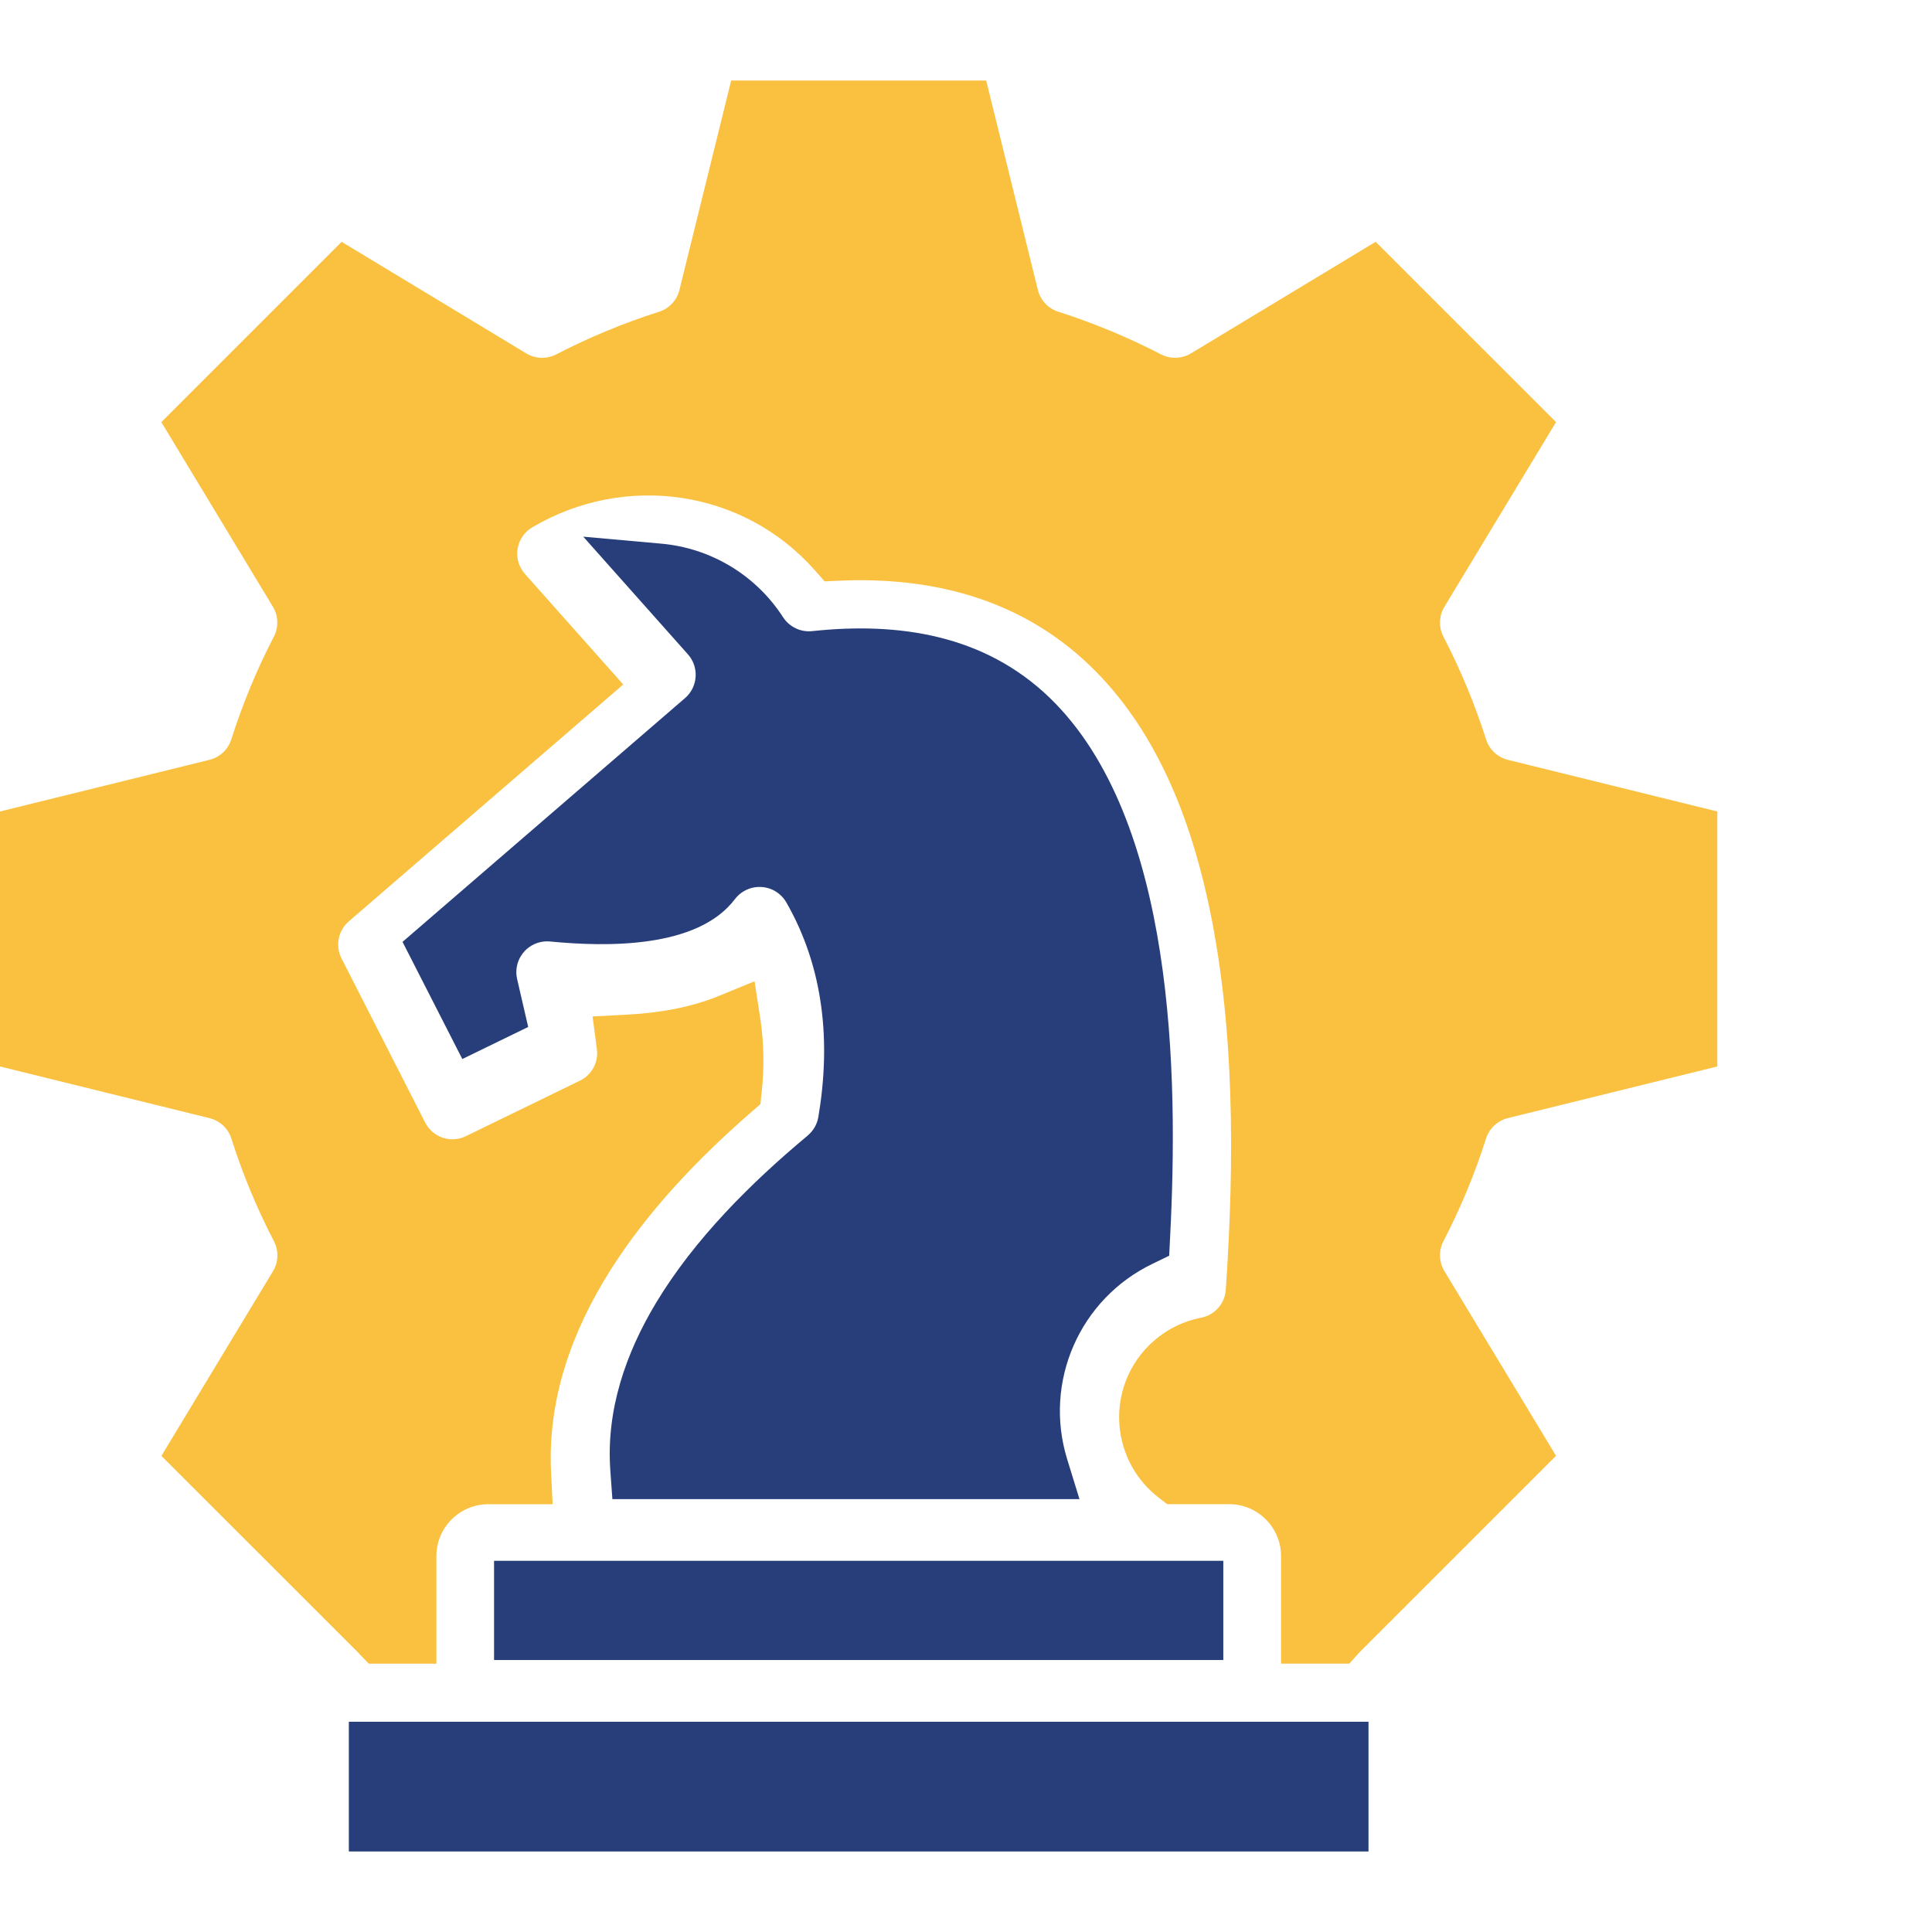
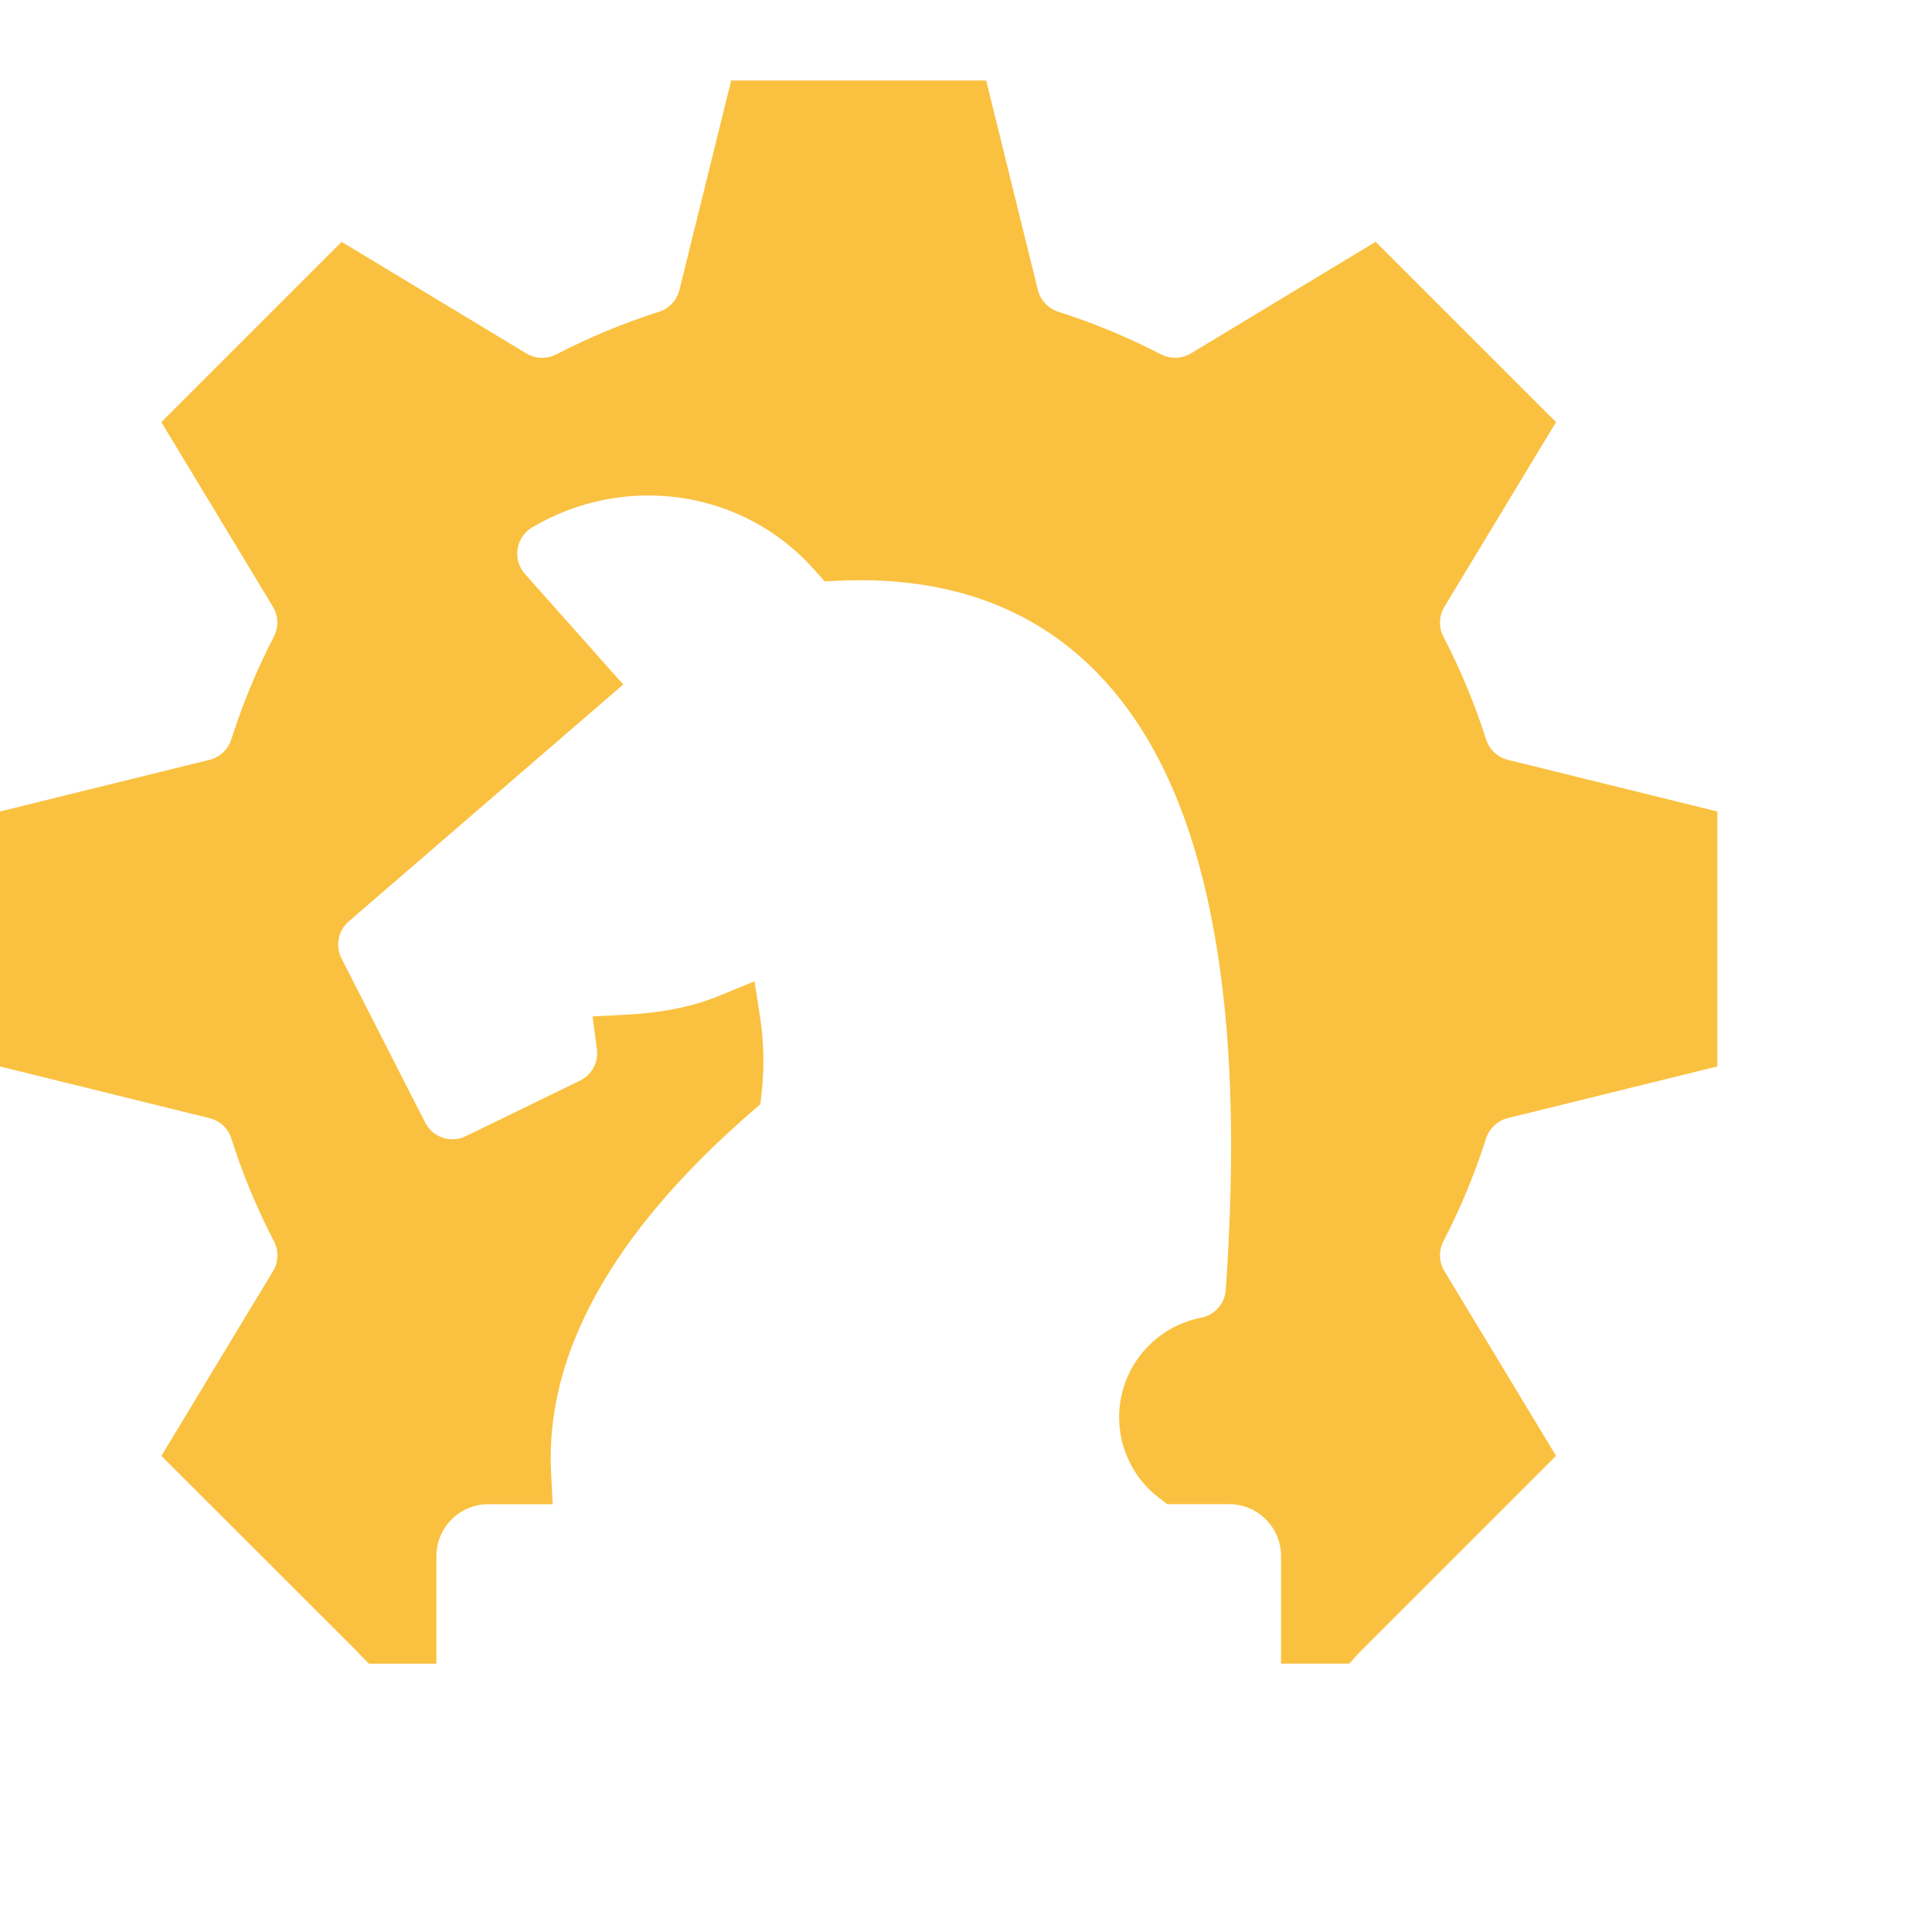
<svg xmlns="http://www.w3.org/2000/svg" width="72" height="72" viewBox="0 0 72 72" fill="none">
-   <path fill-rule="evenodd" clip-rule="evenodd" d="M51 69H13V64.165H51V69ZM30.101 42.319C27.984 44.083 25.886 46.171 24.455 48.543C23.311 50.443 22.584 52.562 22.745 54.801L22.822 55.869H40.229L39.771 54.382C38.88 51.499 40.236 48.399 42.96 47.094L43.572 46.797L43.606 46.12C43.915 40.116 43.805 30.514 39.108 25.994C36.687 23.664 33.512 23.173 30.269 23.52C29.838 23.567 29.417 23.365 29.181 23C28.169 21.432 26.487 20.419 24.626 20.259L21.736 20L25.636 24.384C26.058 24.858 26.015 25.584 25.542 26.006C25.537 26.009 25.533 26.013 25.528 26.017L15.001 35.101L17.229 39.467L19.684 38.272L19.272 36.489C19.129 35.872 19.513 35.255 20.131 35.111C20.253 35.083 20.378 35.075 20.504 35.087C22.562 35.287 25.986 35.363 27.388 33.508C27.773 33.002 28.496 32.903 29.003 33.287C29.125 33.381 29.228 33.497 29.305 33.631C30.715 36.096 30.965 38.855 30.498 41.625C30.453 41.896 30.312 42.141 30.101 42.316V42.319ZM45.589 58.167H18.412V61.865H45.589V58.167Z" fill="#273E7B" />
  <path fill-rule="evenodd" clip-rule="evenodd" d="M50.65 61.591L50.623 61.622L50.283 61.999H47.741V57.988C47.738 56.921 46.873 56.056 45.806 56.056H43.501L43.195 55.823C41.535 54.556 41.215 52.184 42.482 50.523C43.044 49.788 43.855 49.283 44.764 49.106C45.269 49.008 45.646 48.582 45.681 48.069C46.007 43.318 46.03 38.111 44.986 33.442C44.278 30.273 43.002 27.101 40.623 24.811C38.06 22.343 34.78 21.485 31.276 21.641L30.731 21.666L30.37 21.257C27.708 18.235 23.289 17.61 19.835 19.653C19.293 19.973 19.113 20.671 19.435 21.213C19.472 21.276 19.516 21.335 19.564 21.391L23.226 25.509L12.996 34.339C12.601 34.682 12.489 35.25 12.727 35.717L15.845 41.835C16.127 42.388 16.8 42.615 17.359 42.343L21.613 40.273C22.054 40.059 22.308 39.588 22.245 39.103L22.083 37.88L23.316 37.816C24.487 37.757 25.695 37.564 26.783 37.118L28.12 36.57L28.34 38C28.471 38.895 28.485 39.802 28.385 40.702L28.338 41.148L27.999 41.444C24.147 44.791 20.27 49.441 20.537 54.863L20.595 56.058H18.197C17.129 56.059 16.266 56.923 16.263 57.989V62H13.745L13.408 61.654C13.386 61.631 13.366 61.608 13.345 61.583L6.015 54.256L10.174 47.374C10.379 47.035 10.392 46.613 10.21 46.261C9.572 45.031 9.04 43.75 8.622 42.43C8.501 42.052 8.192 41.764 7.808 41.67L0 39.744V30.242L7.805 28.317C8.191 28.222 8.5 27.933 8.62 27.555C9.039 26.235 9.57 24.954 10.207 23.725C10.389 23.373 10.375 22.951 10.171 22.612L6.012 15.731L12.732 9.012L19.614 13.171C19.955 13.376 20.377 13.389 20.729 13.207C21.958 12.571 23.24 12.039 24.559 11.619C24.937 11.5 25.226 11.191 25.32 10.806L27.249 3H36.752L38.678 10.804C38.774 11.189 39.062 11.497 39.438 11.617C40.758 12.038 42.039 12.57 43.269 13.206C43.622 13.388 44.044 13.374 44.383 13.17L51.267 9.011L57.989 15.731L53.829 22.612C53.624 22.951 53.61 23.373 53.791 23.725C54.429 24.955 54.961 26.236 55.382 27.555C55.502 27.933 55.809 28.221 56.194 28.317L64 30.242V39.744L56.194 41.668C55.809 41.764 55.501 42.052 55.38 42.43C54.961 43.748 54.429 45.03 53.791 46.258C53.61 46.611 53.624 47.033 53.829 47.372L57.989 54.254L50.65 61.591Z" fill="#FAC140" />
</svg>